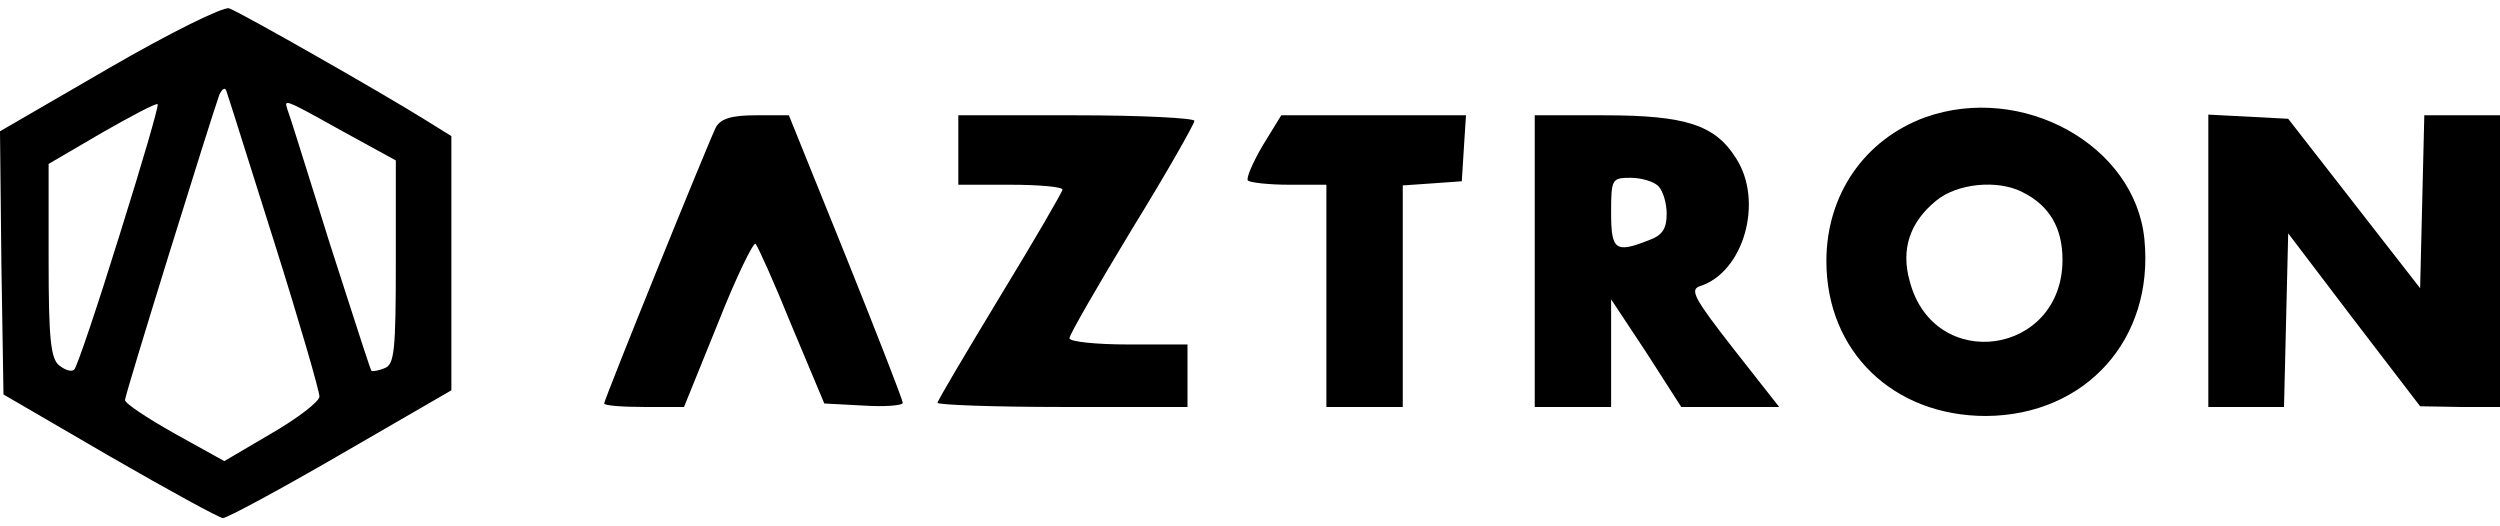
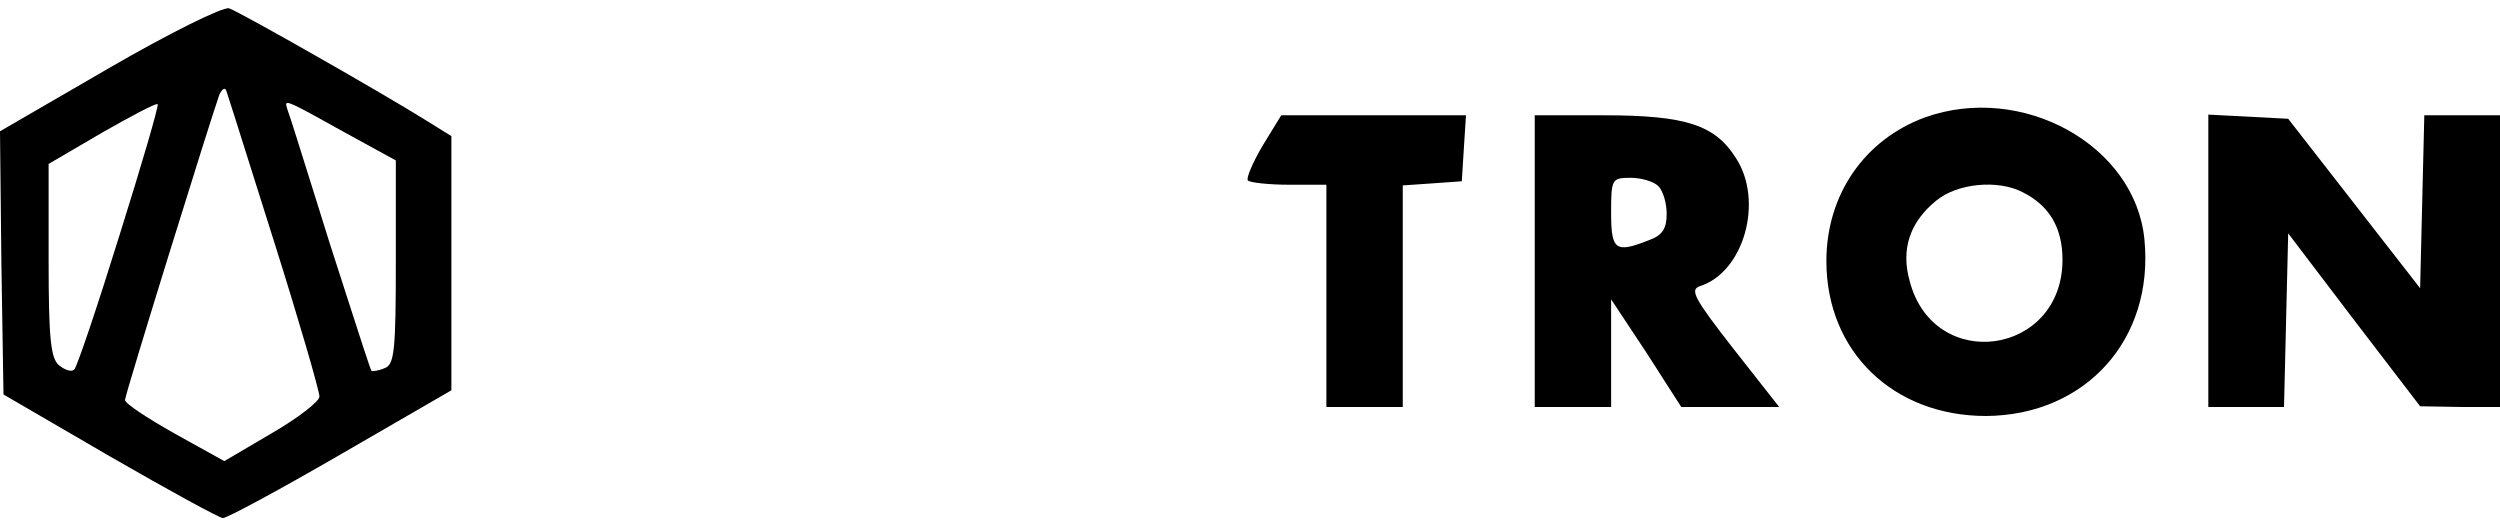
<svg xmlns="http://www.w3.org/2000/svg" width="76" height="16" viewBox="0 0 76 16" fill="none">
  <path fill-rule="evenodd" clip-rule="evenodd" d="M3.314 2.07L0 3.991L0.042 8.002L0.106 11.992L3.336 13.871C5.13 14.905 6.671 15.749 6.777 15.749C6.903 15.749 8.508 14.884 10.366 13.807L13.722 11.865V4.138L12.941 3.653C11.696 2.872 7.326 0.381 6.967 0.254C6.798 0.191 5.172 0.993 3.314 2.07ZM8.339 7.368C9.099 9.775 9.711 11.886 9.711 12.055C9.711 12.203 9.057 12.71 8.254 13.174L6.819 14.018L5.299 13.174C4.476 12.71 3.8 12.266 3.8 12.161C3.8 11.992 6.439 3.505 6.671 2.872C6.756 2.703 6.84 2.64 6.882 2.766C6.911 2.839 7.233 3.861 7.68 5.28C7.88 5.913 8.104 6.626 8.339 7.368ZM3.631 7.157C2.956 9.332 2.343 11.147 2.259 11.232C2.174 11.316 1.984 11.253 1.794 11.105C1.541 10.894 1.478 10.282 1.478 7.917V4.983L3.103 4.033C3.99 3.526 4.75 3.125 4.792 3.167C4.834 3.21 4.307 5.004 3.631 7.157ZM10.492 4.033L12.033 4.877V7.96C12.033 10.641 11.991 11.084 11.696 11.19C11.506 11.274 11.316 11.295 11.294 11.274C11.262 11.242 10.929 10.207 10.469 8.779L10.467 8.772C10.33 8.347 10.182 7.888 10.028 7.411C9.899 6.999 9.773 6.597 9.654 6.216L9.654 6.215C9.168 4.662 8.791 3.455 8.74 3.336L8.733 3.314C8.706 3.229 8.687 3.167 8.709 3.142C8.768 3.075 9.127 3.274 10.445 4.007L10.492 4.033Z" fill="black" />
  <path fill-rule="evenodd" clip-rule="evenodd" d="M58.52 3.568C56.683 4.244 55.522 5.912 55.522 7.938C55.522 10.683 57.549 12.646 60.378 12.646C63.397 12.625 65.487 10.324 65.191 7.284C64.917 4.413 61.476 2.513 58.52 3.568ZM61.497 5.848C62.299 6.25 62.7 6.925 62.7 7.896C62.7 10.809 58.794 11.358 58.056 8.551C57.781 7.58 58.056 6.756 58.858 6.102C59.491 5.574 60.737 5.447 61.497 5.848Z" fill="black" />
-   <path d="M18.367 12.266C18.367 12.139 21.533 4.328 21.766 3.864C21.913 3.611 22.23 3.505 22.969 3.505H23.982L25.713 7.791C26.663 10.155 27.444 12.161 27.444 12.245C27.444 12.329 26.896 12.372 26.241 12.329L25.059 12.266L24.067 9.902C23.539 8.593 23.032 7.474 22.969 7.411C22.906 7.347 22.378 8.424 21.829 9.817L20.794 12.372H19.591C18.916 12.372 18.367 12.329 18.367 12.266Z" fill="black" />
-   <path d="M29.133 5.616H30.717C31.582 5.616 32.3 5.68 32.3 5.764C32.3 5.827 31.456 7.284 30.4 9.015C29.366 10.725 28.5 12.182 28.5 12.245C28.5 12.308 30.21 12.372 32.3 12.372H36.1V10.472H34.306C33.313 10.472 32.511 10.387 32.511 10.282C32.511 10.176 33.377 8.677 34.411 6.967C35.467 5.257 36.311 3.758 36.311 3.674C36.311 3.59 34.707 3.505 32.722 3.505H29.133V5.616Z" fill="black" />
  <path d="M37.937 5.49C37.873 5.426 38.084 4.941 38.38 4.434L38.95 3.505H44.566L44.502 4.497L44.439 5.511L43.552 5.574L42.644 5.637V12.372H40.322V5.616H39.203C38.57 5.616 38.021 5.553 37.937 5.49Z" fill="black" />
  <path fill-rule="evenodd" clip-rule="evenodd" d="M46.656 12.372H48.978V9.1L50.054 10.725L51.11 12.372H54.087L52.693 10.598C51.49 9.057 51.363 8.804 51.68 8.698C53.01 8.276 53.622 6.123 52.778 4.814C52.144 3.801 51.258 3.505 48.767 3.505H46.656V12.372ZM50.413 5.658C50.561 5.806 50.667 6.186 50.667 6.503C50.667 6.946 50.54 7.157 50.118 7.305C49.104 7.706 48.978 7.601 48.978 6.461C48.978 5.447 48.999 5.405 49.569 5.405C49.886 5.405 50.266 5.511 50.413 5.658Z" fill="black" />
  <path d="M67.133 12.372V3.484L69.561 3.611L73.572 8.762L73.699 3.505H76V12.372H74.797L73.572 12.351L71.567 9.733L69.561 7.094L69.434 12.372H67.133Z" fill="black" />
</svg>